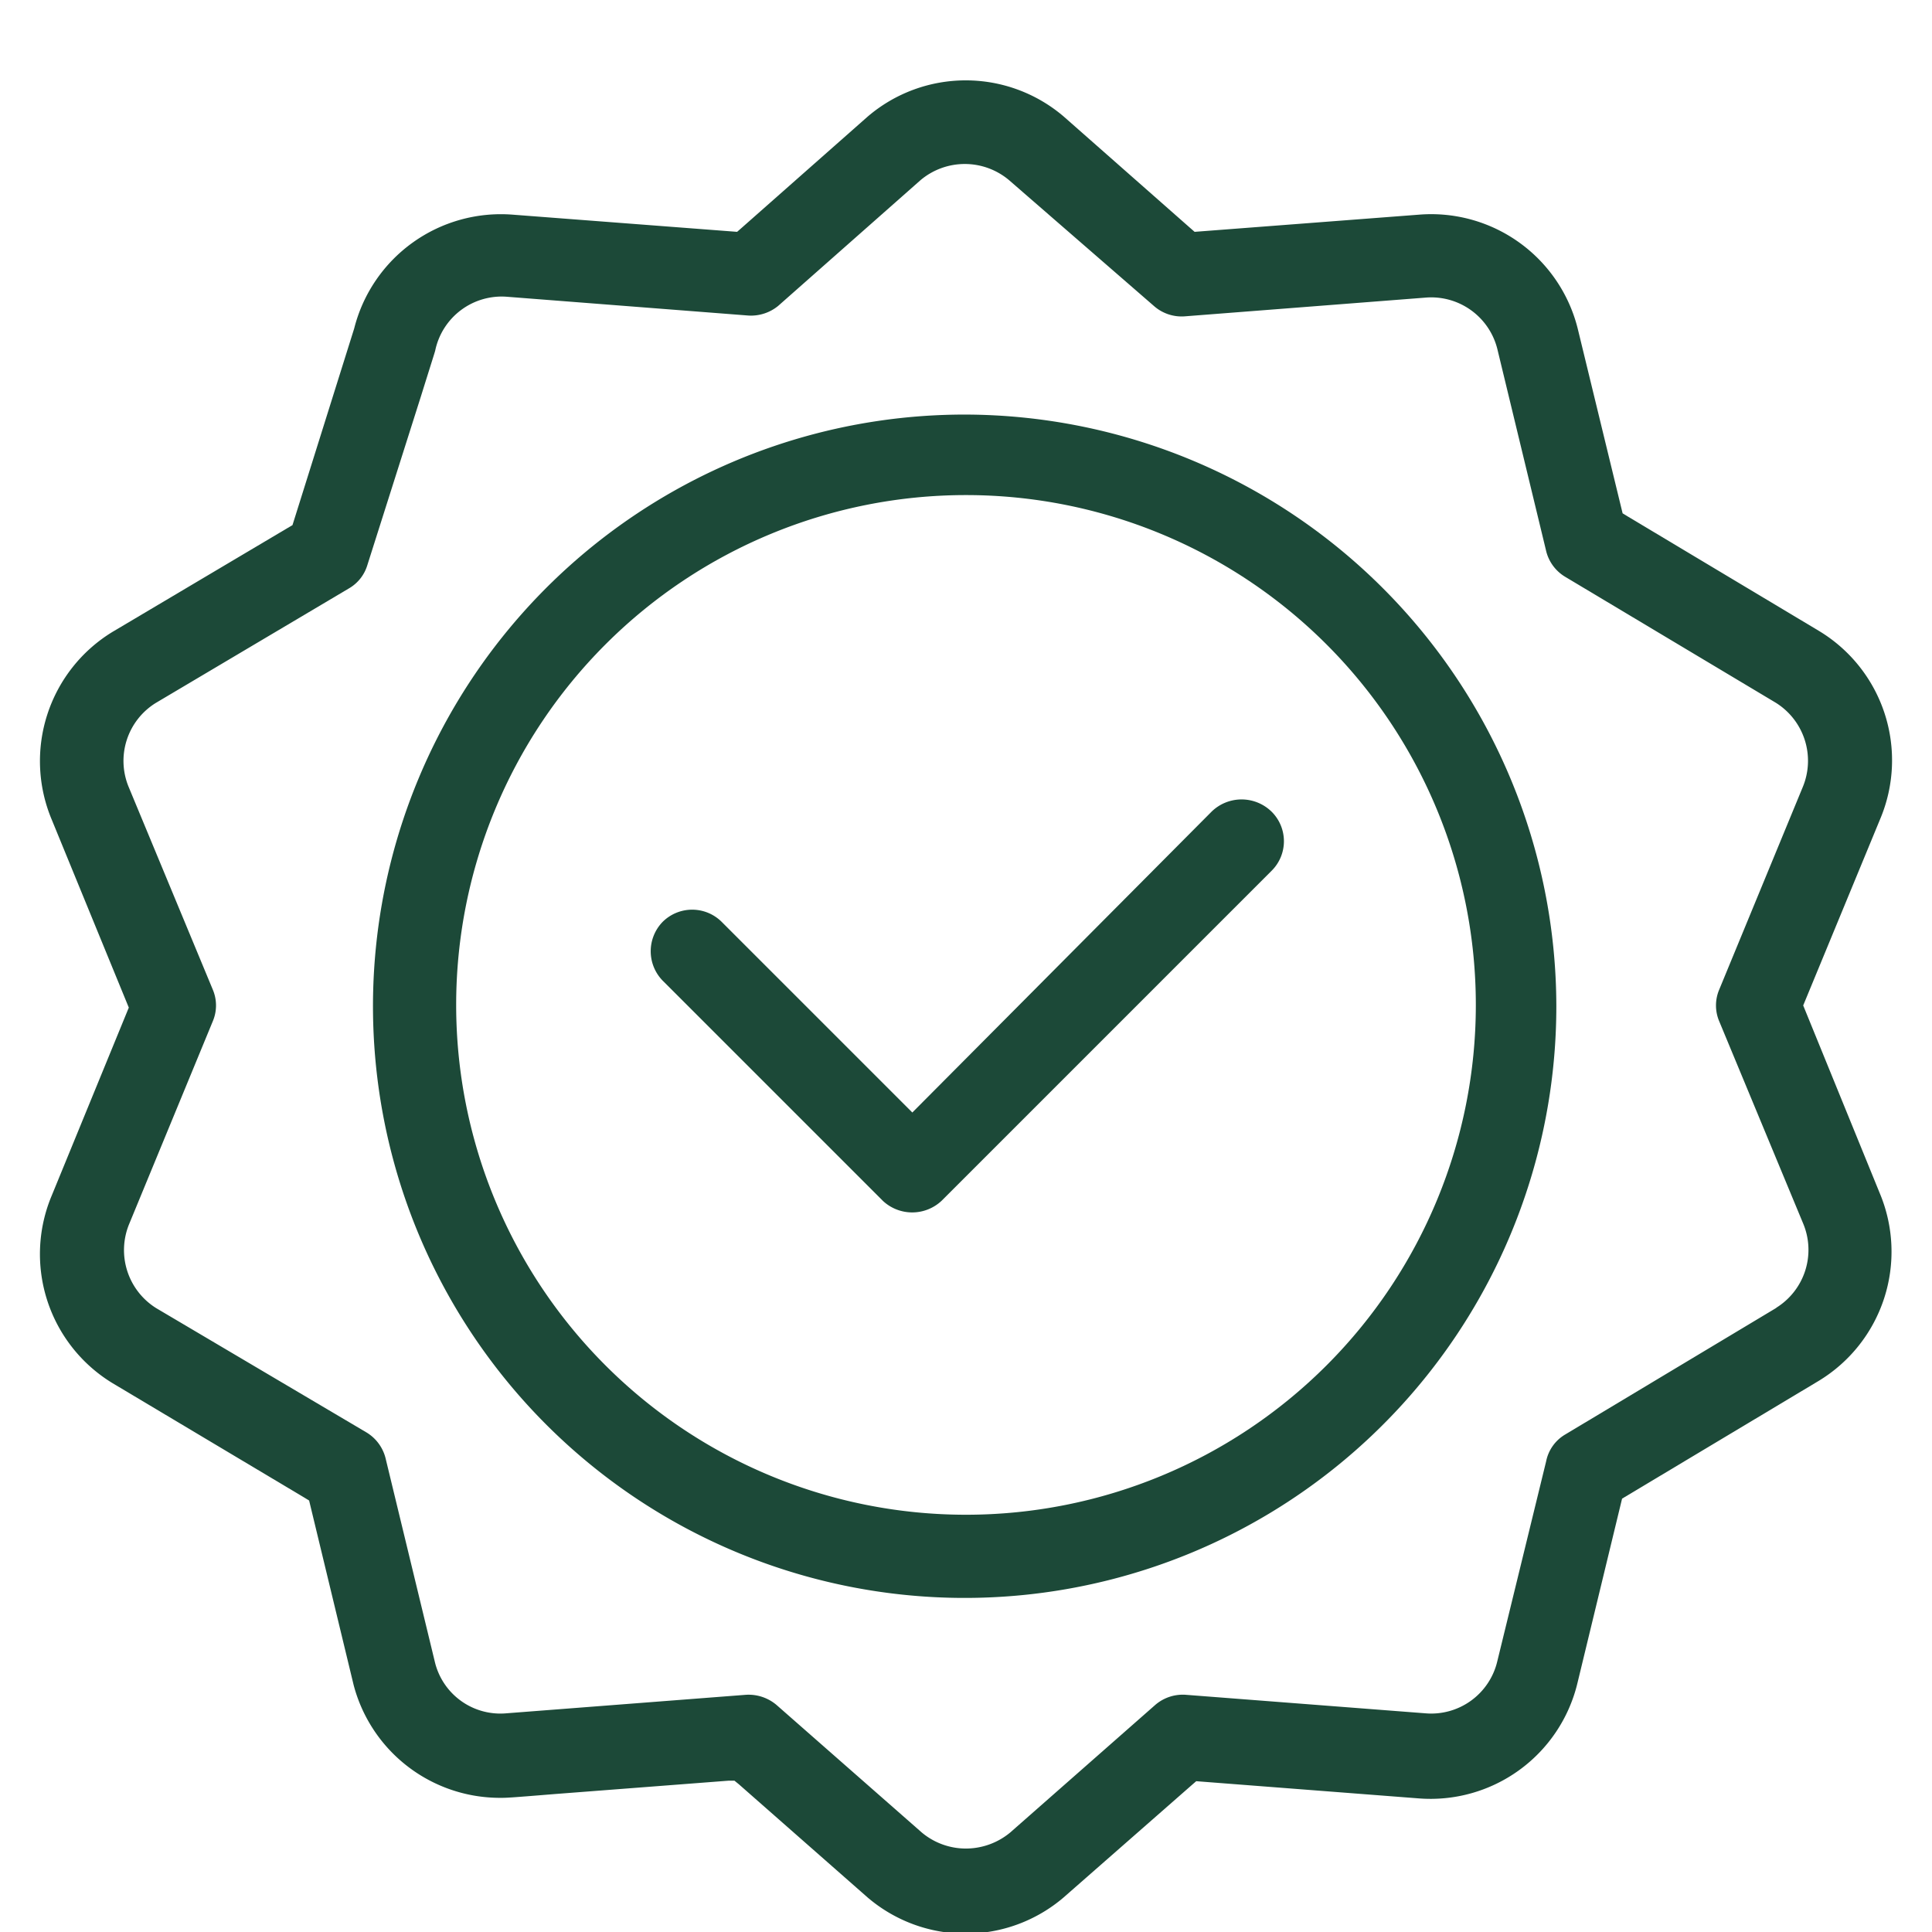
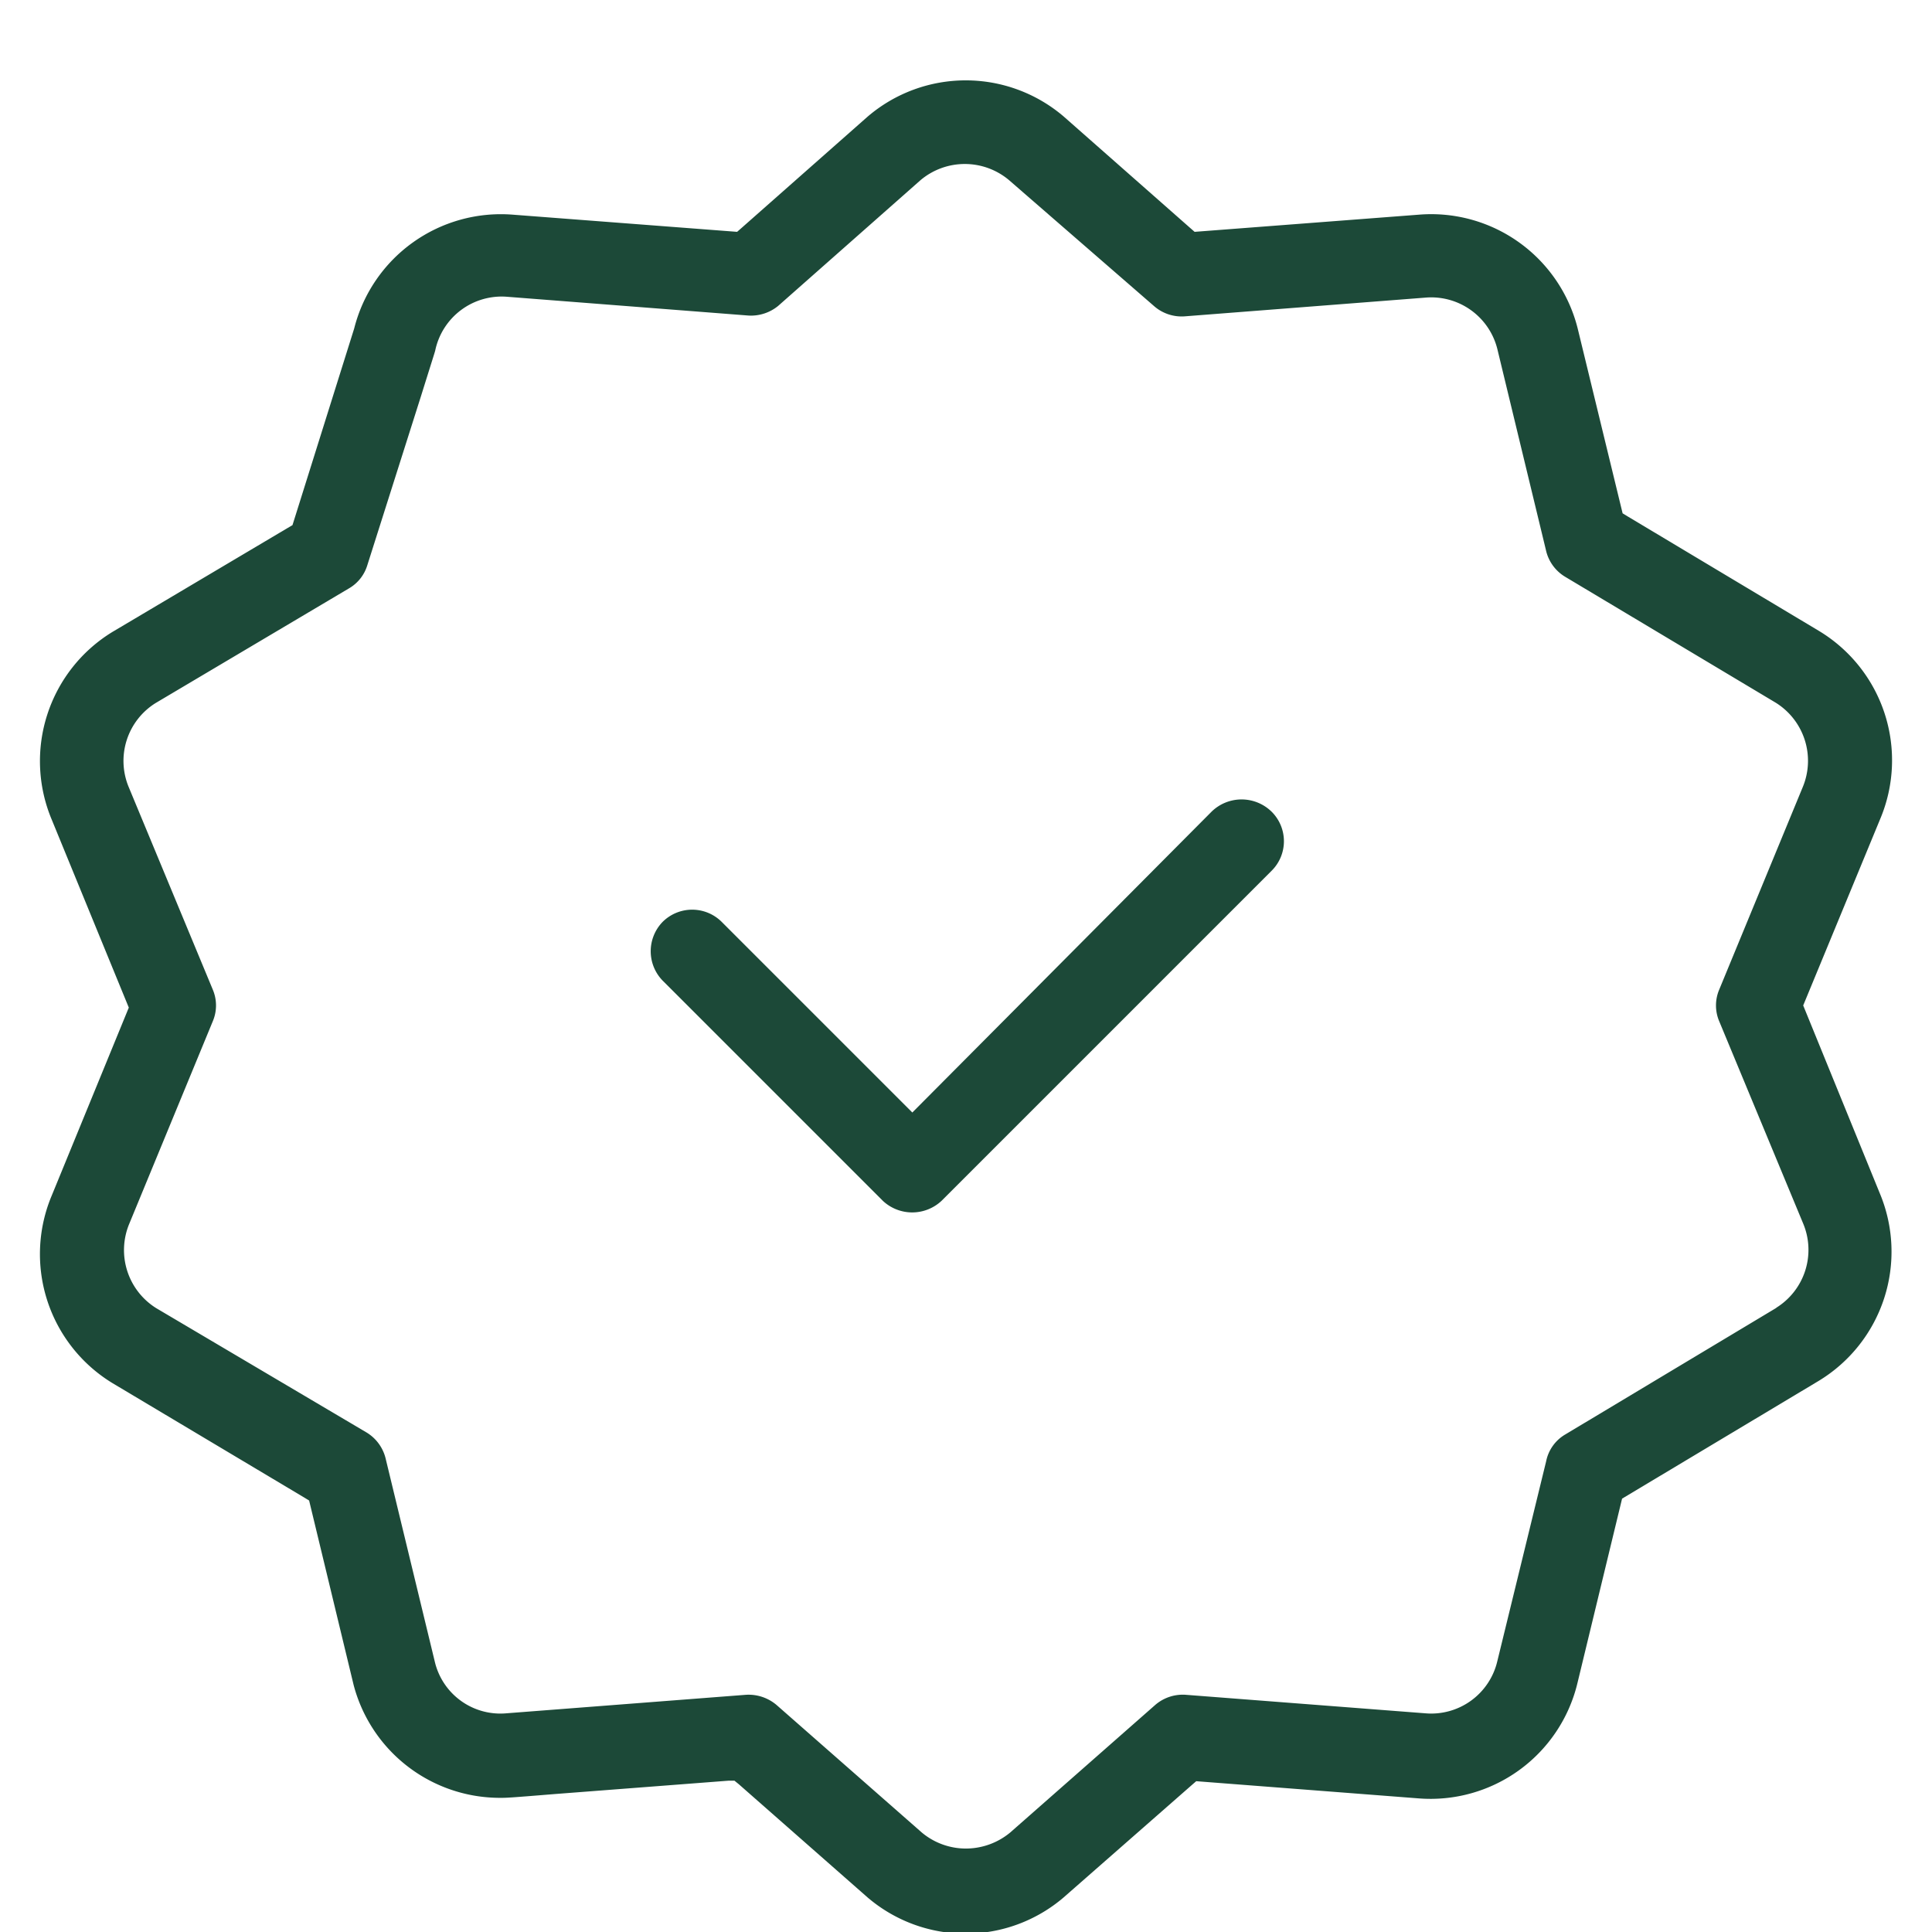
<svg xmlns="http://www.w3.org/2000/svg" id="Шар_1" data-name="Шар 1" viewBox="0 0 72 72">
  <defs>
    <style>.cls-1{fill:#1c4938;}</style>
  </defs>
-   <path class="cls-1" d="M36,15.45a22.05,22.05,0,1,0,22,22.05A22.08,22.08,0,0,0,36,15.45Zm0,41a19,19,0,1,1,19-19A19,19,0,0,1,36,56.45Z" />
  <path class="cls-1" d="M45.15,30.25,34,41.46l-7.11-7.11a1.56,1.56,0,0,0-2.19,0,1.57,1.57,0,0,0,0,2.2l8.2,8.2a1.6,1.6,0,0,0,2.19,0l12.3-12.3a1.55,1.55,0,0,0,0-2.2A1.6,1.6,0,0,0,45.15,30.25Z" />
  <path class="cls-1" d="M67.2,37.47l2.87-6.95a5.63,5.63,0,0,0-2.27-7l-7.15-4.28-.18-.11L58.81,12.3A5.63,5.63,0,0,0,52.88,8l-8.36.64-.16-.14L39.65,4.35a5.62,5.62,0,0,0-7.32,0L27.63,8.5l-.16.14L19.11,8a5.64,5.64,0,0,0-5.91,4.24l-2.3,7.33-.17.1L4.19,23.55a5.64,5.64,0,0,0-2.26,7l2.87,7-2.87,7a5.63,5.63,0,0,0,2.27,7l7.14,4.26.18.11,1.66,6.88A5.64,5.64,0,0,0,18.66,67h0c.22,0,.29,0,2-.14l6.5-.5h.21l.16.13,4.8,4.22a5.62,5.62,0,0,0,7.31,0l4.79-4.2.15-.13,8.28.64a5.63,5.63,0,0,0,5.93-4.31l1.66-6.86,7.33-4.39a5.63,5.63,0,0,0,2.27-7Zm-1,11.27-7.87,4.72a1.5,1.5,0,0,0-.71,1L55.8,61.91a2.53,2.53,0,0,1-2.68,1.94l-8.93-.69a1.57,1.57,0,0,0-1.14.38l-5.4,4.75a2.59,2.59,0,0,1-1.66.6,2.56,2.56,0,0,1-1.64-.6l-5.41-4.75a1.61,1.61,0,0,0-1.14-.38l-8.93.69a2.51,2.51,0,0,1-2.67-1.94l-1.82-7.52a1.57,1.57,0,0,0-.71-1L5.82,48.75a2.55,2.55,0,0,1-1-3.15l3.11-7.54a1.51,1.51,0,0,0,0-1.18L4.8,29.34a2.54,2.54,0,0,1,1-3.14L13,21.93a1.5,1.5,0,0,0,.69-.87l2-6.3c.46-1.47.52-1.65.53-1.7a2.53,2.53,0,0,1,2.68-2l9,.7A1.6,1.6,0,0,0,29,11.4l5.31-4.69a2.56,2.56,0,0,1,3.29,0L43,11.4a1.56,1.56,0,0,0,1.14.39l9-.7A2.54,2.54,0,0,1,55.8,13l1.81,7.49a1.55,1.55,0,0,0,.71,1l7.86,4.7a2.55,2.55,0,0,1,1,3.15l-3.11,7.54a1.51,1.51,0,0,0,0,1.18L67.2,45.6A2.54,2.54,0,0,1,66.19,48.74Z" />
</svg>